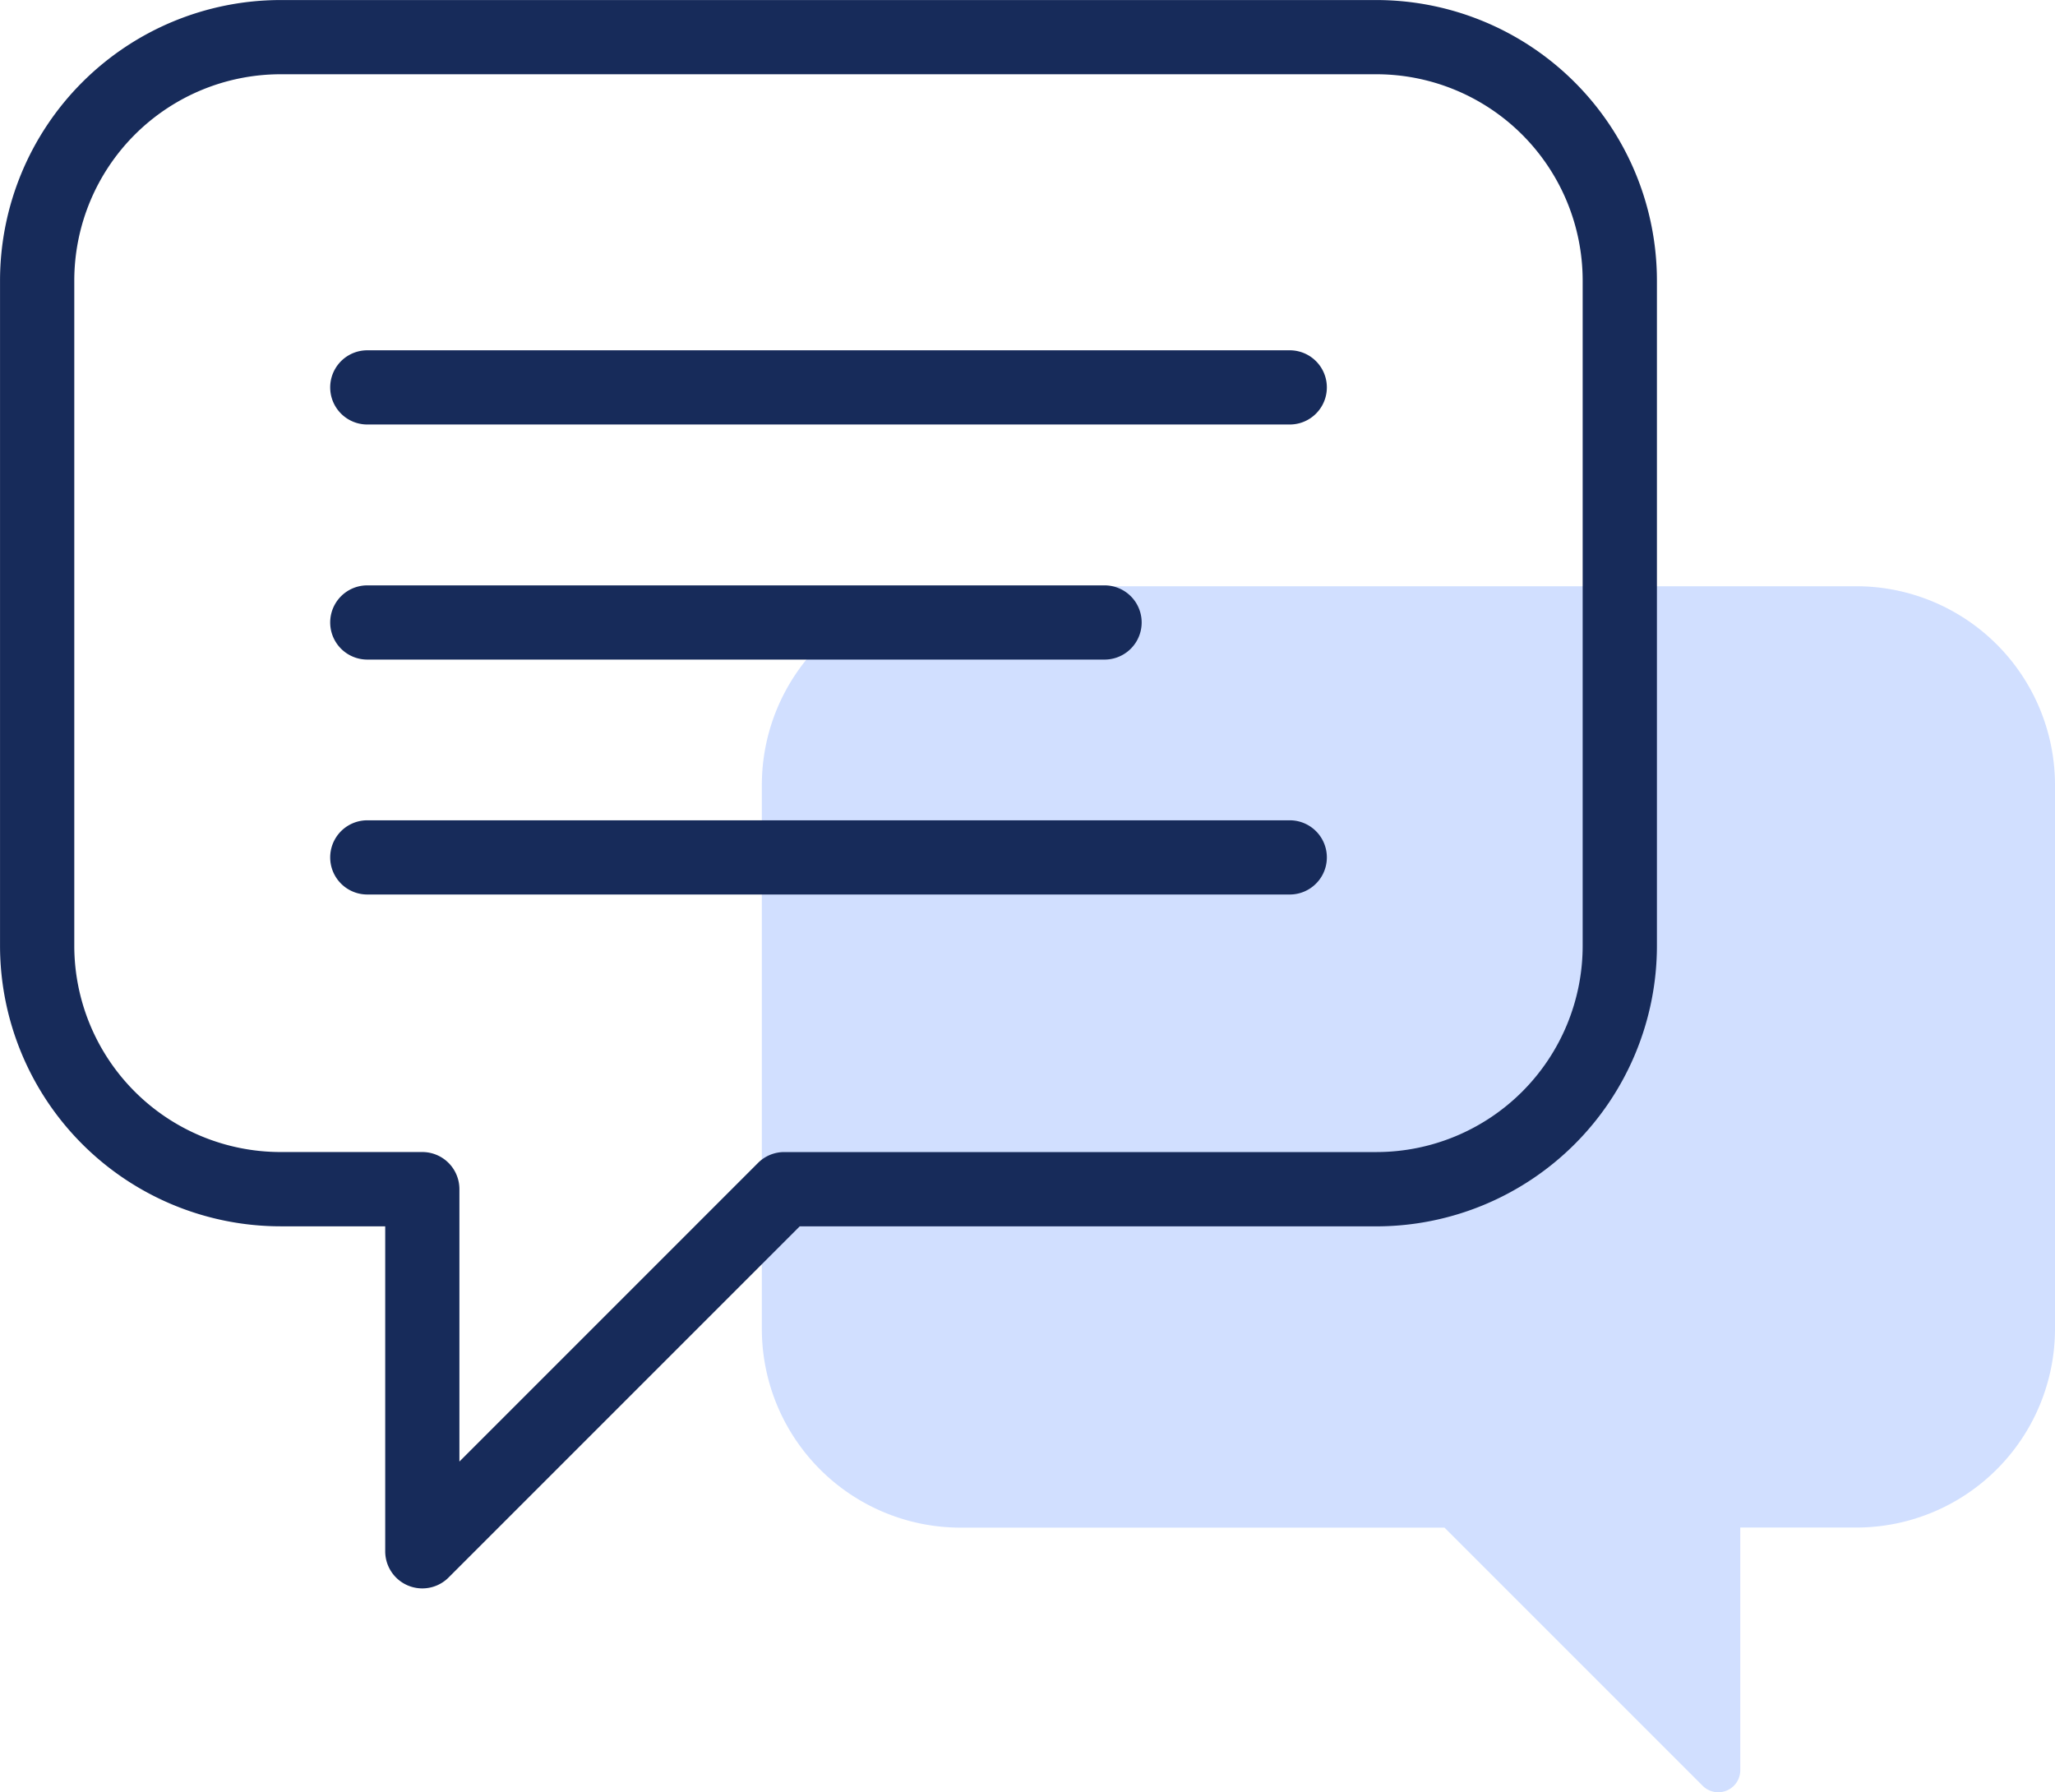
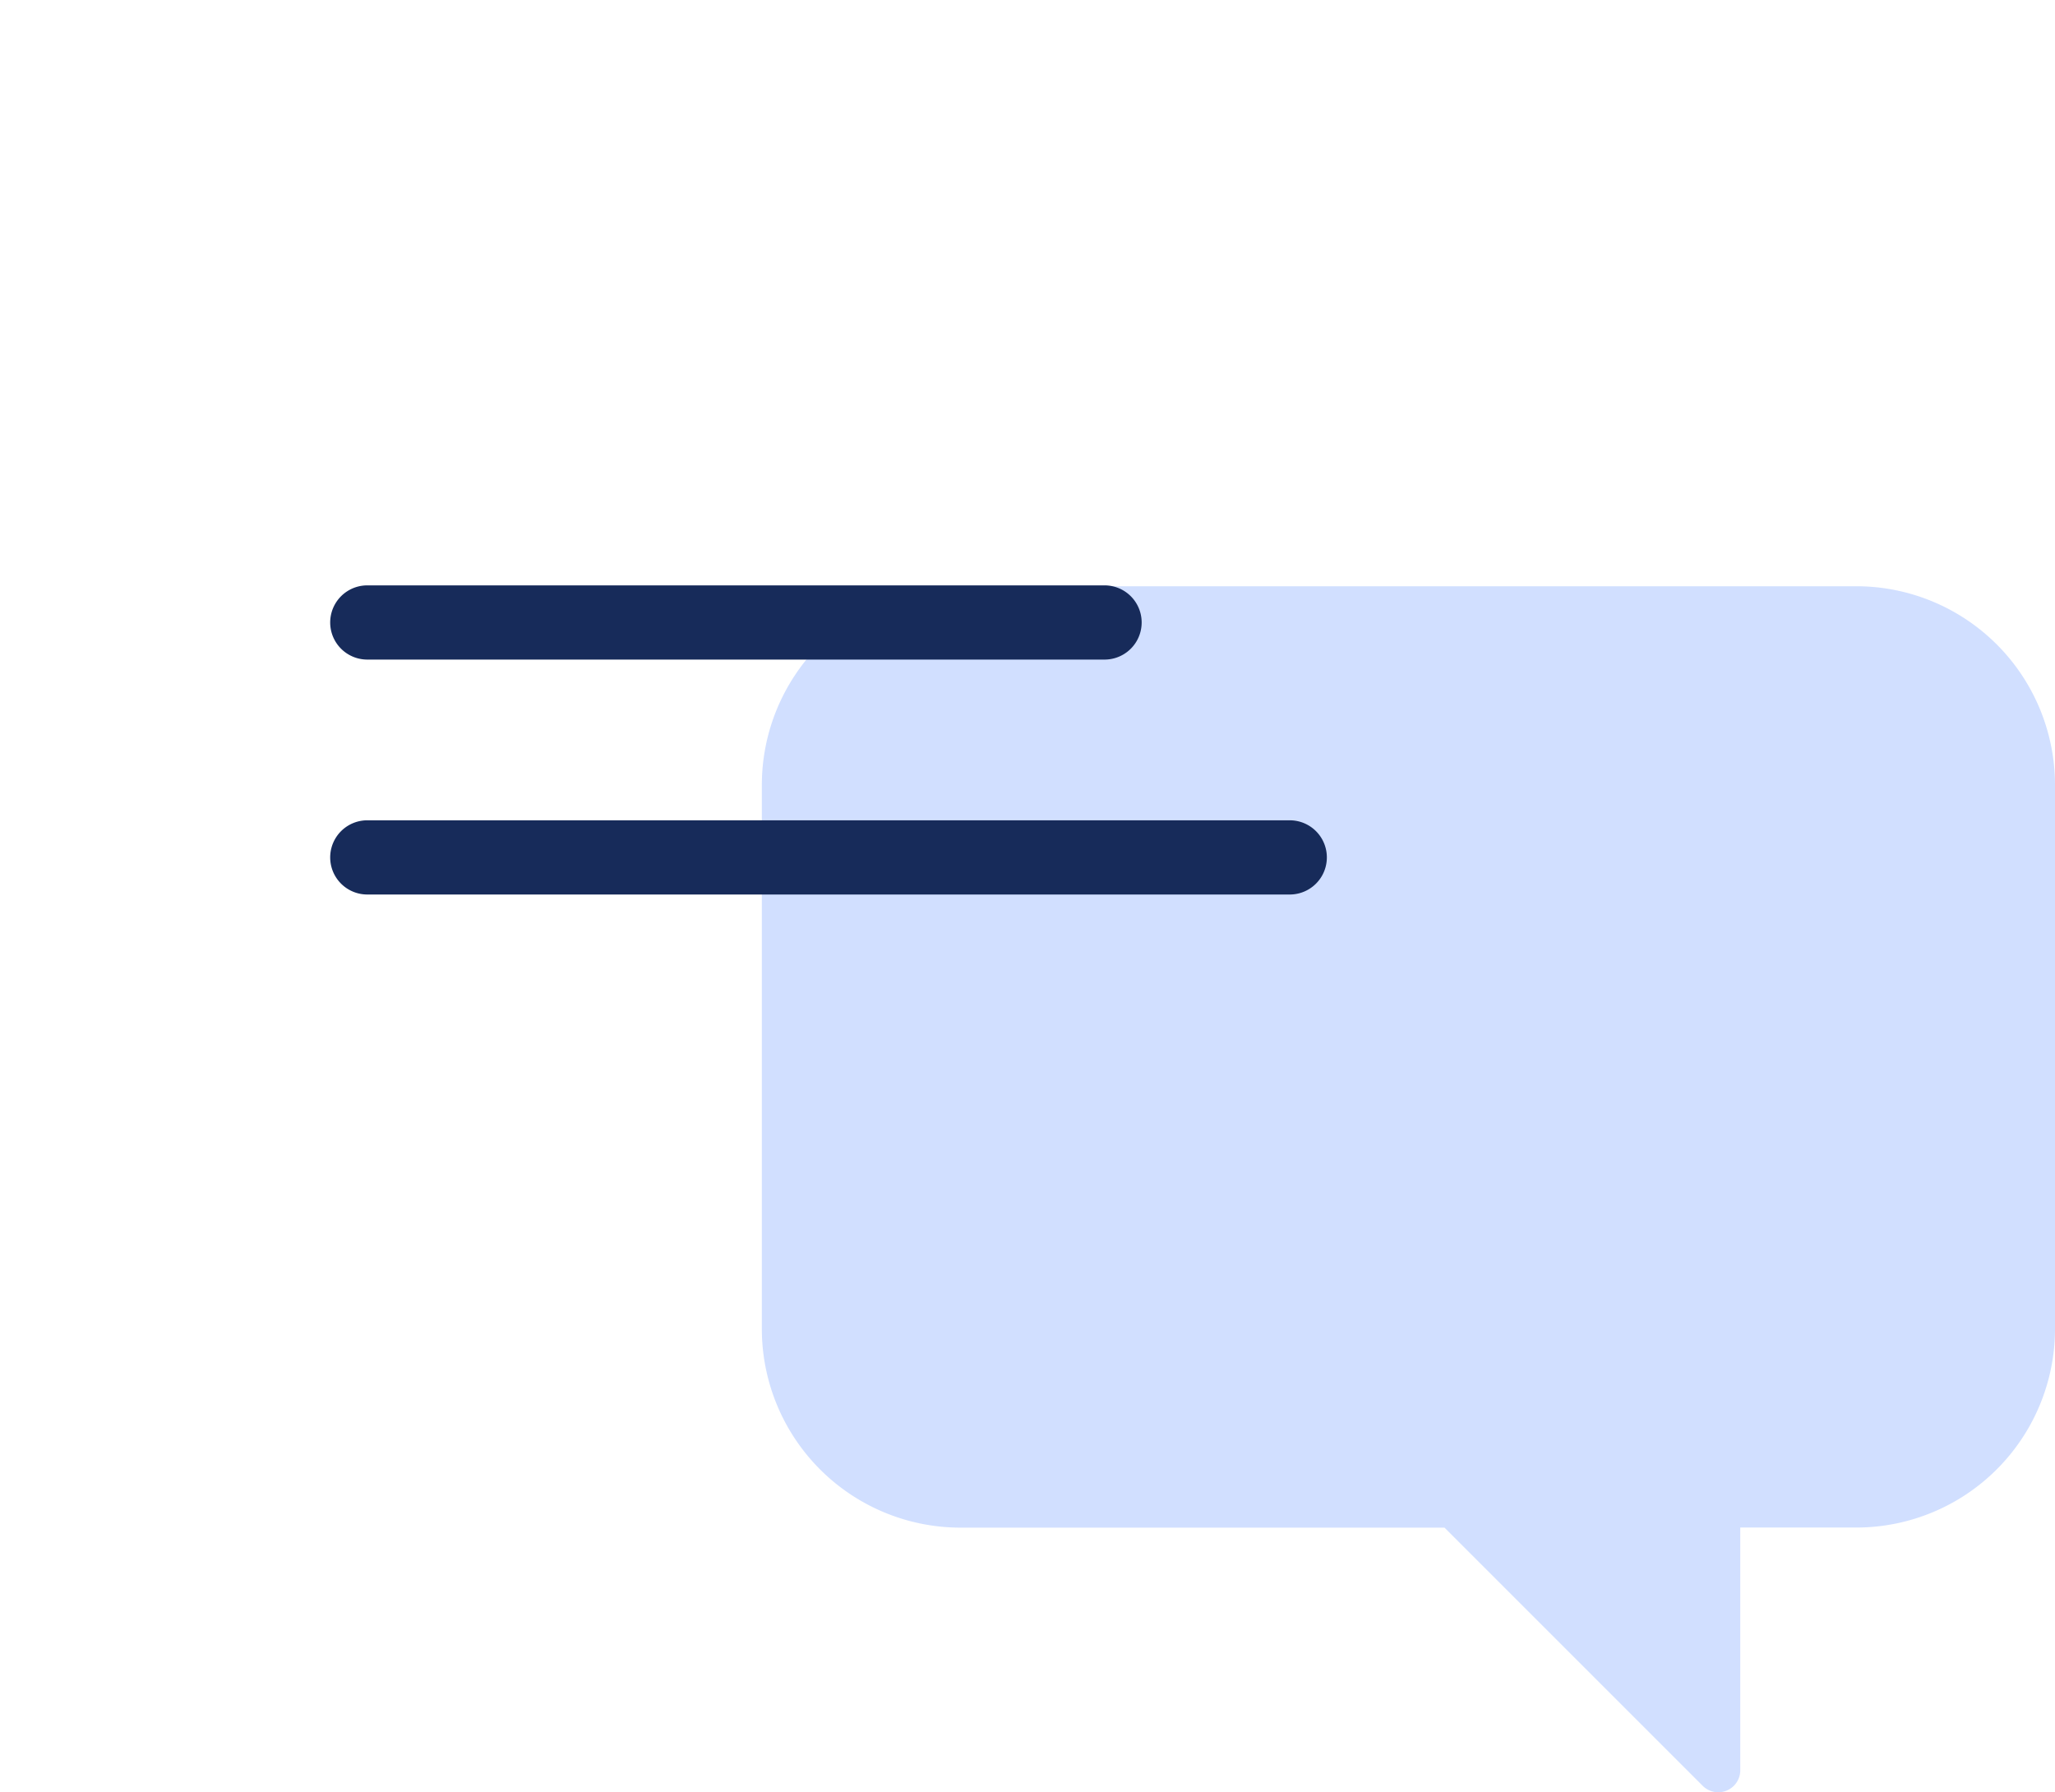
<svg xmlns="http://www.w3.org/2000/svg" id="message-icon" width="132.925" height="115.929" viewBox="0 0 132.925 115.929">
  <path id="Path_144" data-name="Path 144" d="M789.429,220.542v35.172a12.857,12.857,0,0,1-12.858,12.858h-7.5v15.7a1.424,1.424,0,0,1-2.43,1.006l-16.7-16.7h-31.3a12.857,12.857,0,0,1-12.858-12.858V220.542a12.857,12.857,0,0,1,12.858-12.855h57.936A12.857,12.857,0,0,1,789.429,220.542Z" transform="translate(-656.504 -169.767)" fill="#98b9ff" opacity="0.446" />
  <g id="Group_158" data-name="Group 158" transform="translate(0 0)">
-     <path id="Path_145" data-name="Path 145" d="M774.3,191.9H703.4a18.158,18.158,0,0,0-18.138,18.138V253.08A18.158,18.158,0,0,0,703.4,271.218h6.777v21.015a2.4,2.4,0,0,0,4.1,1.7l22.713-22.713H774.3a18.158,18.158,0,0,0,18.136-18.139V210.035A18.158,18.158,0,0,0,774.3,191.9Zm13.333,61.183A13.348,13.348,0,0,1,774.3,266.415H735.994a2.391,2.391,0,0,0-1.7.7l-19.318,19.318v-17.62a2.4,2.4,0,0,0-2.4-2.4H703.4a13.35,13.35,0,0,1-13.335-13.336V210.035A13.352,13.352,0,0,1,703.4,196.7H774.3a13.35,13.35,0,0,1,13.333,13.335Z" transform="translate(-685.26 -191.897)" fill="#172b5a" />
-     <path id="Path_147" data-name="Path 147" d="M756.222,201.332H696.554a2.4,2.4,0,0,0,0,4.8h59.668a2.4,2.4,0,0,0,0-4.8Z" transform="translate(-672.796 -178.674)" fill="#172b5a" />
    <path id="Path_148" data-name="Path 148" d="M696.554,212.465h47.689a2.4,2.4,0,0,0,0-4.8H696.554a2.4,2.4,0,0,0,0,4.8Z" transform="translate(-672.796 -169.802)" fill="#172b5a" />
    <path id="Path_149" data-name="Path 149" d="M756.222,213.991H696.554a2.4,2.4,0,0,0,0,4.8h59.668a2.4,2.4,0,0,0,0-4.8Z" transform="translate(-672.796 -160.932)" fill="#172b5a" />
  </g>
</svg>